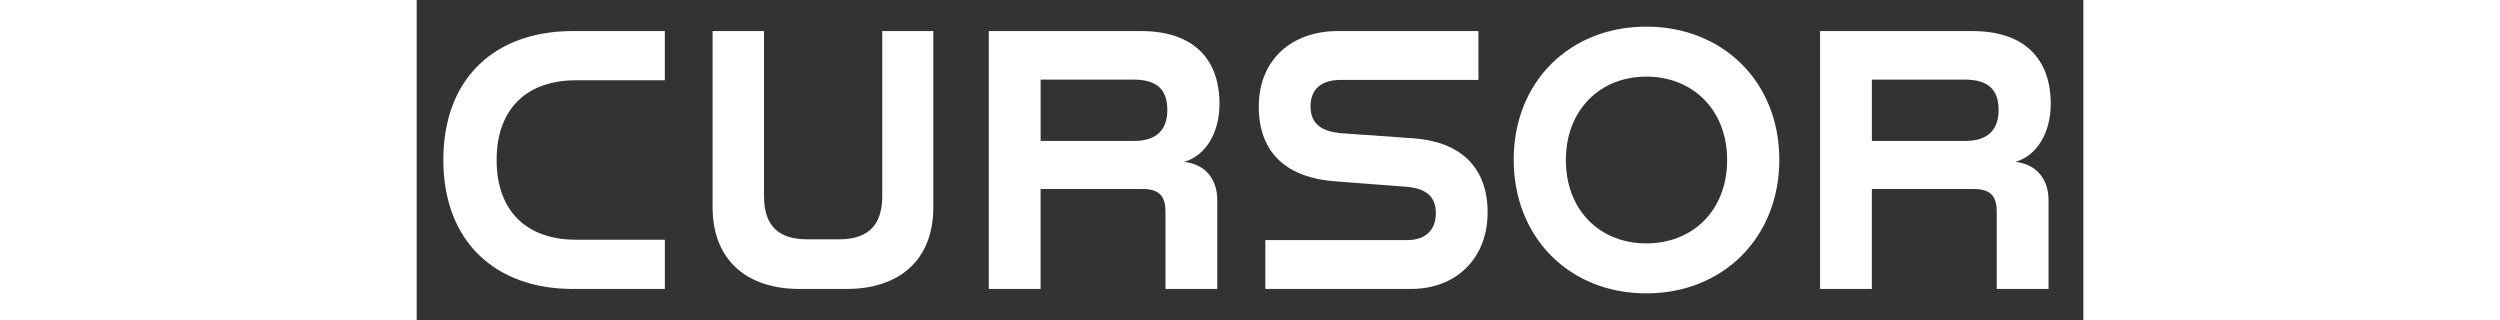
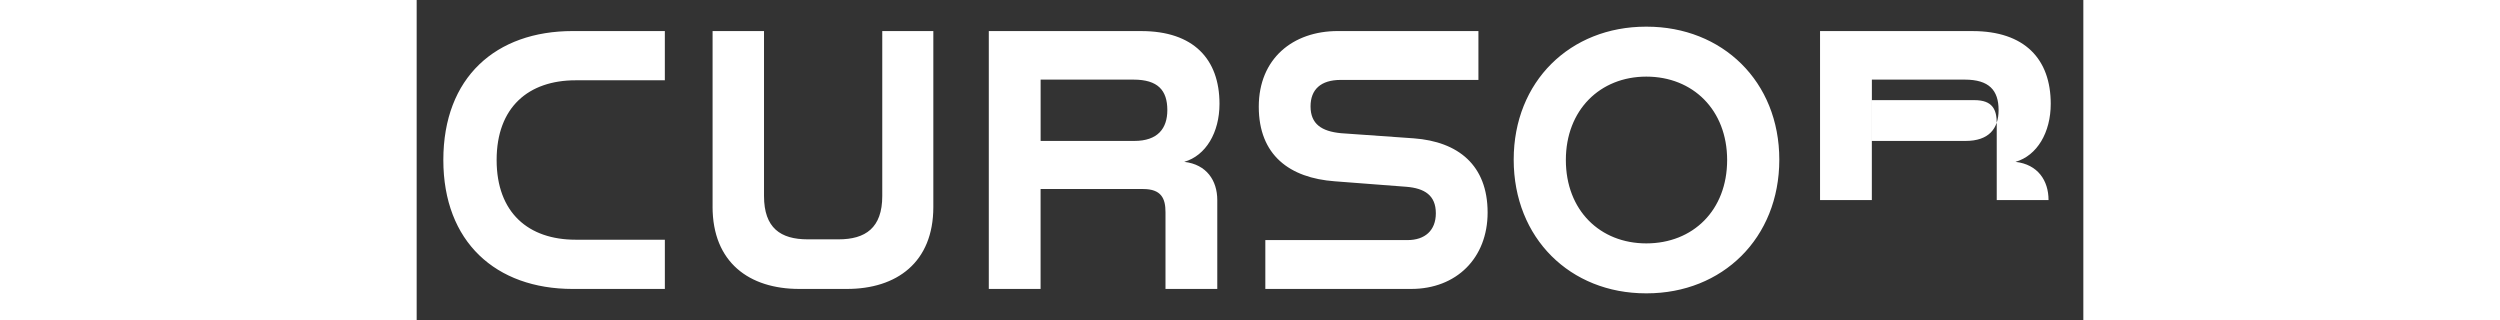
<svg xmlns="http://www.w3.org/2000/svg" fill="white" fill-rule="evenodd" height="1em" style="flex:none;line-height:1" viewBox="0 0 125 24">
  <rect x="0" y="0" width="125" height="24" fill="#333333" stroke="none" />
  <title>Cursor</title>
-   <path d="M2 12C2 5.8 5.94 2.329 11.699 2.329h6.914v3.693H11.92c-3.526 0-5.923 2.012-5.923 5.978 0 3.966 2.397 5.978 5.923 5.978h6.694v3.693H11.7C5.94 21.67 2 18.145 2 12zm20.194 3.5V2.331h3.857v12.37c0 2.396 1.24 3.25 3.278 3.25h2.313c2.012 0 3.278-.854 3.278-3.25V2.33h3.83v13.197c0 4.16-2.754 6.143-6.475 6.143h-3.581c-3.746 0-6.502-1.984-6.502-6.17h.002zM42.909 2.331h11.433c3.913 0 5.87 2.094 5.87 5.455 0 2.149-1.02 3.885-2.646 4.353 1.681.192 2.48 1.405 2.48 2.865v6.667h-3.884v-5.758c0-1.02-.304-1.736-1.68-1.736h-7.688v7.494H42.91V2.33zM53.82 10.57c1.764 0 2.48-.937 2.48-2.314 0-1.488-.715-2.285-2.533-2.285h-6.97v4.601h7.026l-.003-.002zm9.834 7.436h10.663c1.296 0 2.121-.716 2.121-2.012 0-1.35-.853-1.873-2.204-1.985l-5.374-.412c-3.388-.248-5.702-1.957-5.702-5.594 0-3.609 2.561-5.674 5.923-5.674h10.551v3.665H69.301c-1.488 0-2.26.716-2.26 1.984 0 1.321.827 1.873 2.288 2.012l5.454.385c3.333.248 5.538 2.012 5.538 5.565 0 3.417-2.341 5.73-5.73 5.73H63.65v-3.664h.003zm18.623-6.034c0-5.87 4.242-9.972 9.918-9.972h.056c5.675 0 9.947 4.105 9.947 9.972 0 5.895-4.27 10.028-9.947 10.028h-.056c-5.674 0-9.918-4.133-9.918-10.028zm9.946 6.282c3.498 0 6.062-2.48 6.062-6.254 0-3.746-2.561-6.254-6.062-6.254-3.472 0-6.034 2.508-6.034 6.254 0 3.774 2.562 6.254 6.034 6.254zm13.03-15.923h11.432c3.913 0 5.87 2.094 5.87 5.455 0 2.149-1.02 3.885-2.645 4.353 1.68.192 2.48 1.405 2.48 2.865v6.667h-3.885v-5.758c0-1.02-.304-1.736-1.681-1.736h-7.686v7.494h-3.885V2.33zm10.911 8.239c1.764 0 2.48-.937 2.48-2.314 0-1.488-.716-2.285-2.534-2.285h-6.97v4.601h7.026l-.002-.002z" />
+   <path d="M2 12C2 5.8 5.94 2.329 11.699 2.329h6.914v3.693H11.92c-3.526 0-5.923 2.012-5.923 5.978 0 3.966 2.397 5.978 5.923 5.978h6.694v3.693H11.7C5.94 21.67 2 18.145 2 12zm20.194 3.5V2.331h3.857v12.37c0 2.396 1.24 3.25 3.278 3.25h2.313c2.012 0 3.278-.854 3.278-3.25V2.33h3.83v13.197c0 4.16-2.754 6.143-6.475 6.143h-3.581c-3.746 0-6.502-1.984-6.502-6.17h.002zM42.909 2.331h11.433c3.913 0 5.87 2.094 5.87 5.455 0 2.149-1.02 3.885-2.646 4.353 1.681.192 2.48 1.405 2.48 2.865v6.667h-3.884v-5.758c0-1.02-.304-1.736-1.68-1.736h-7.688v7.494H42.91V2.33zM53.82 10.57c1.764 0 2.48-.937 2.48-2.314 0-1.488-.715-2.285-2.533-2.285h-6.97v4.601h7.026l-.003-.002zm9.834 7.436h10.663c1.296 0 2.121-.716 2.121-2.012 0-1.35-.853-1.873-2.204-1.985l-5.374-.412c-3.388-.248-5.702-1.957-5.702-5.594 0-3.609 2.561-5.674 5.923-5.674h10.551v3.665H69.301c-1.488 0-2.26.716-2.26 1.984 0 1.321.827 1.873 2.288 2.012l5.454.385c3.333.248 5.538 2.012 5.538 5.565 0 3.417-2.341 5.73-5.73 5.73H63.65v-3.664h.003zm18.623-6.034c0-5.87 4.242-9.972 9.918-9.972h.056c5.675 0 9.947 4.105 9.947 9.972 0 5.895-4.27 10.028-9.947 10.028h-.056c-5.674 0-9.918-4.133-9.918-10.028zm9.946 6.282c3.498 0 6.062-2.48 6.062-6.254 0-3.746-2.561-6.254-6.062-6.254-3.472 0-6.034 2.508-6.034 6.254 0 3.774 2.562 6.254 6.034 6.254zm13.03-15.923h11.432c3.913 0 5.87 2.094 5.87 5.455 0 2.149-1.02 3.885-2.645 4.353 1.68.192 2.48 1.405 2.48 2.865h-3.885v-5.758c0-1.02-.304-1.736-1.681-1.736h-7.686v7.494h-3.885V2.33zm10.911 8.239c1.764 0 2.48-.937 2.48-2.314 0-1.488-.716-2.285-2.534-2.285h-6.97v4.601h7.026l-.002-.002z" />
</svg>